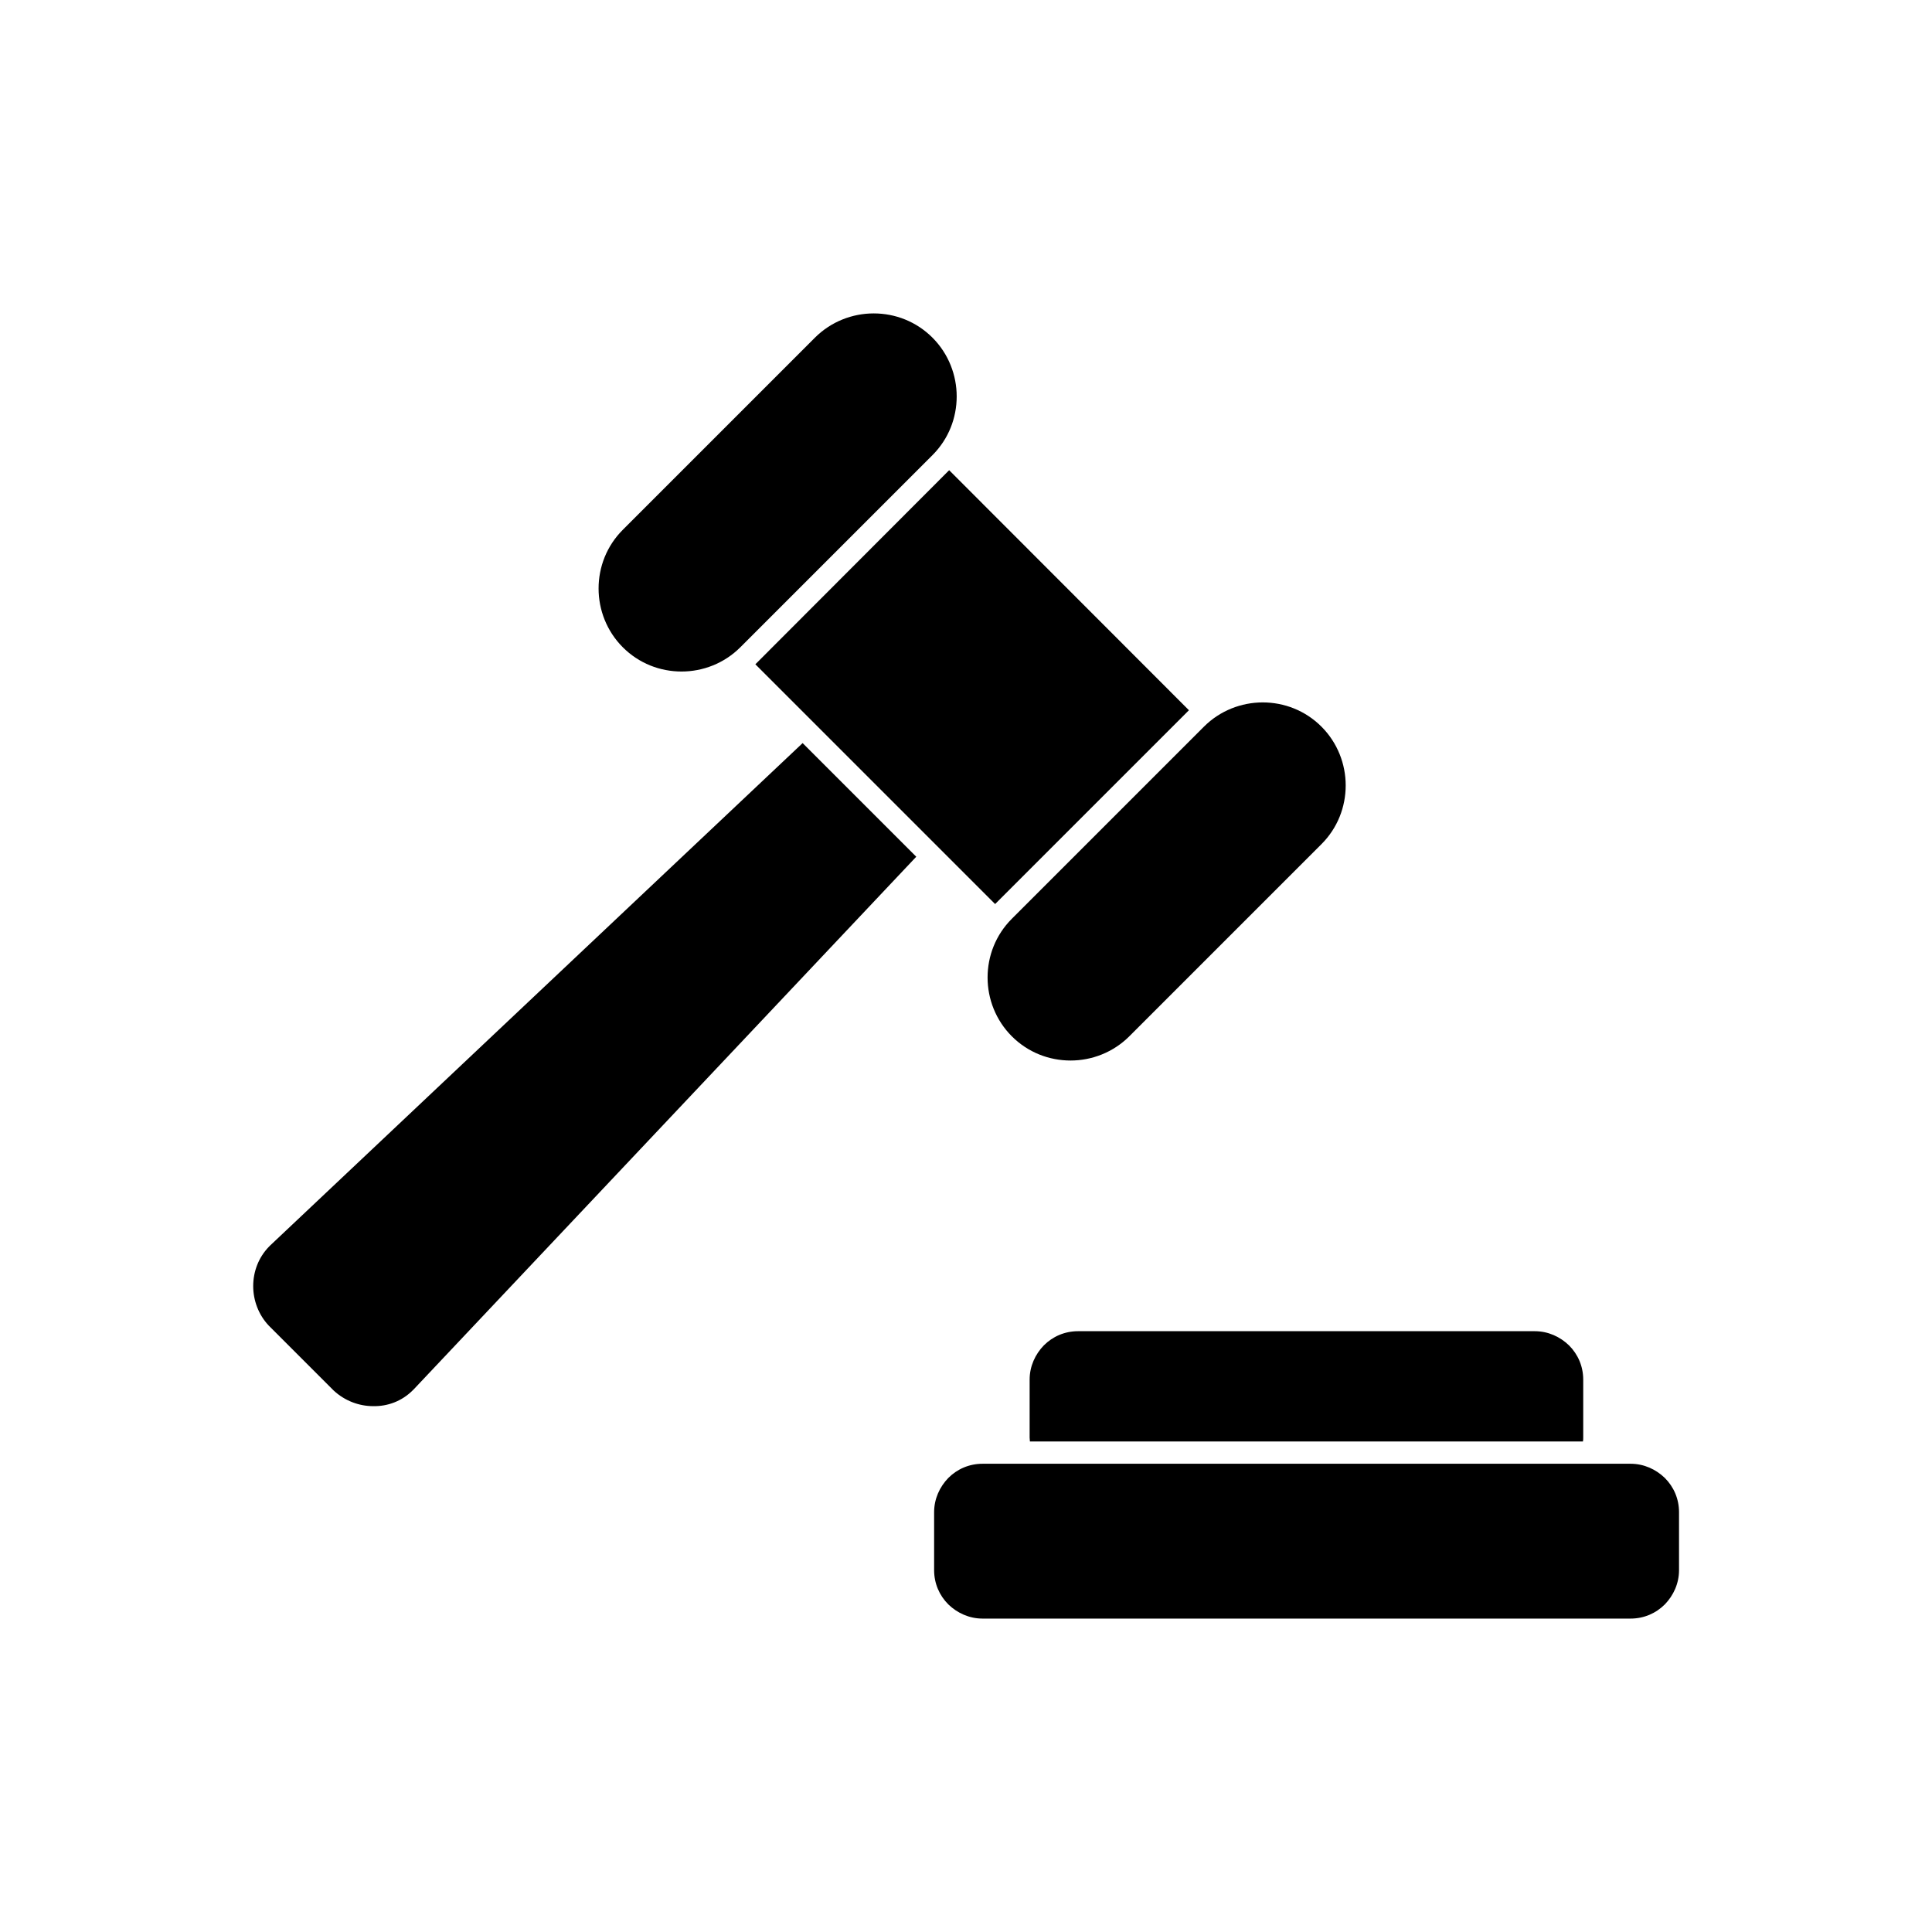
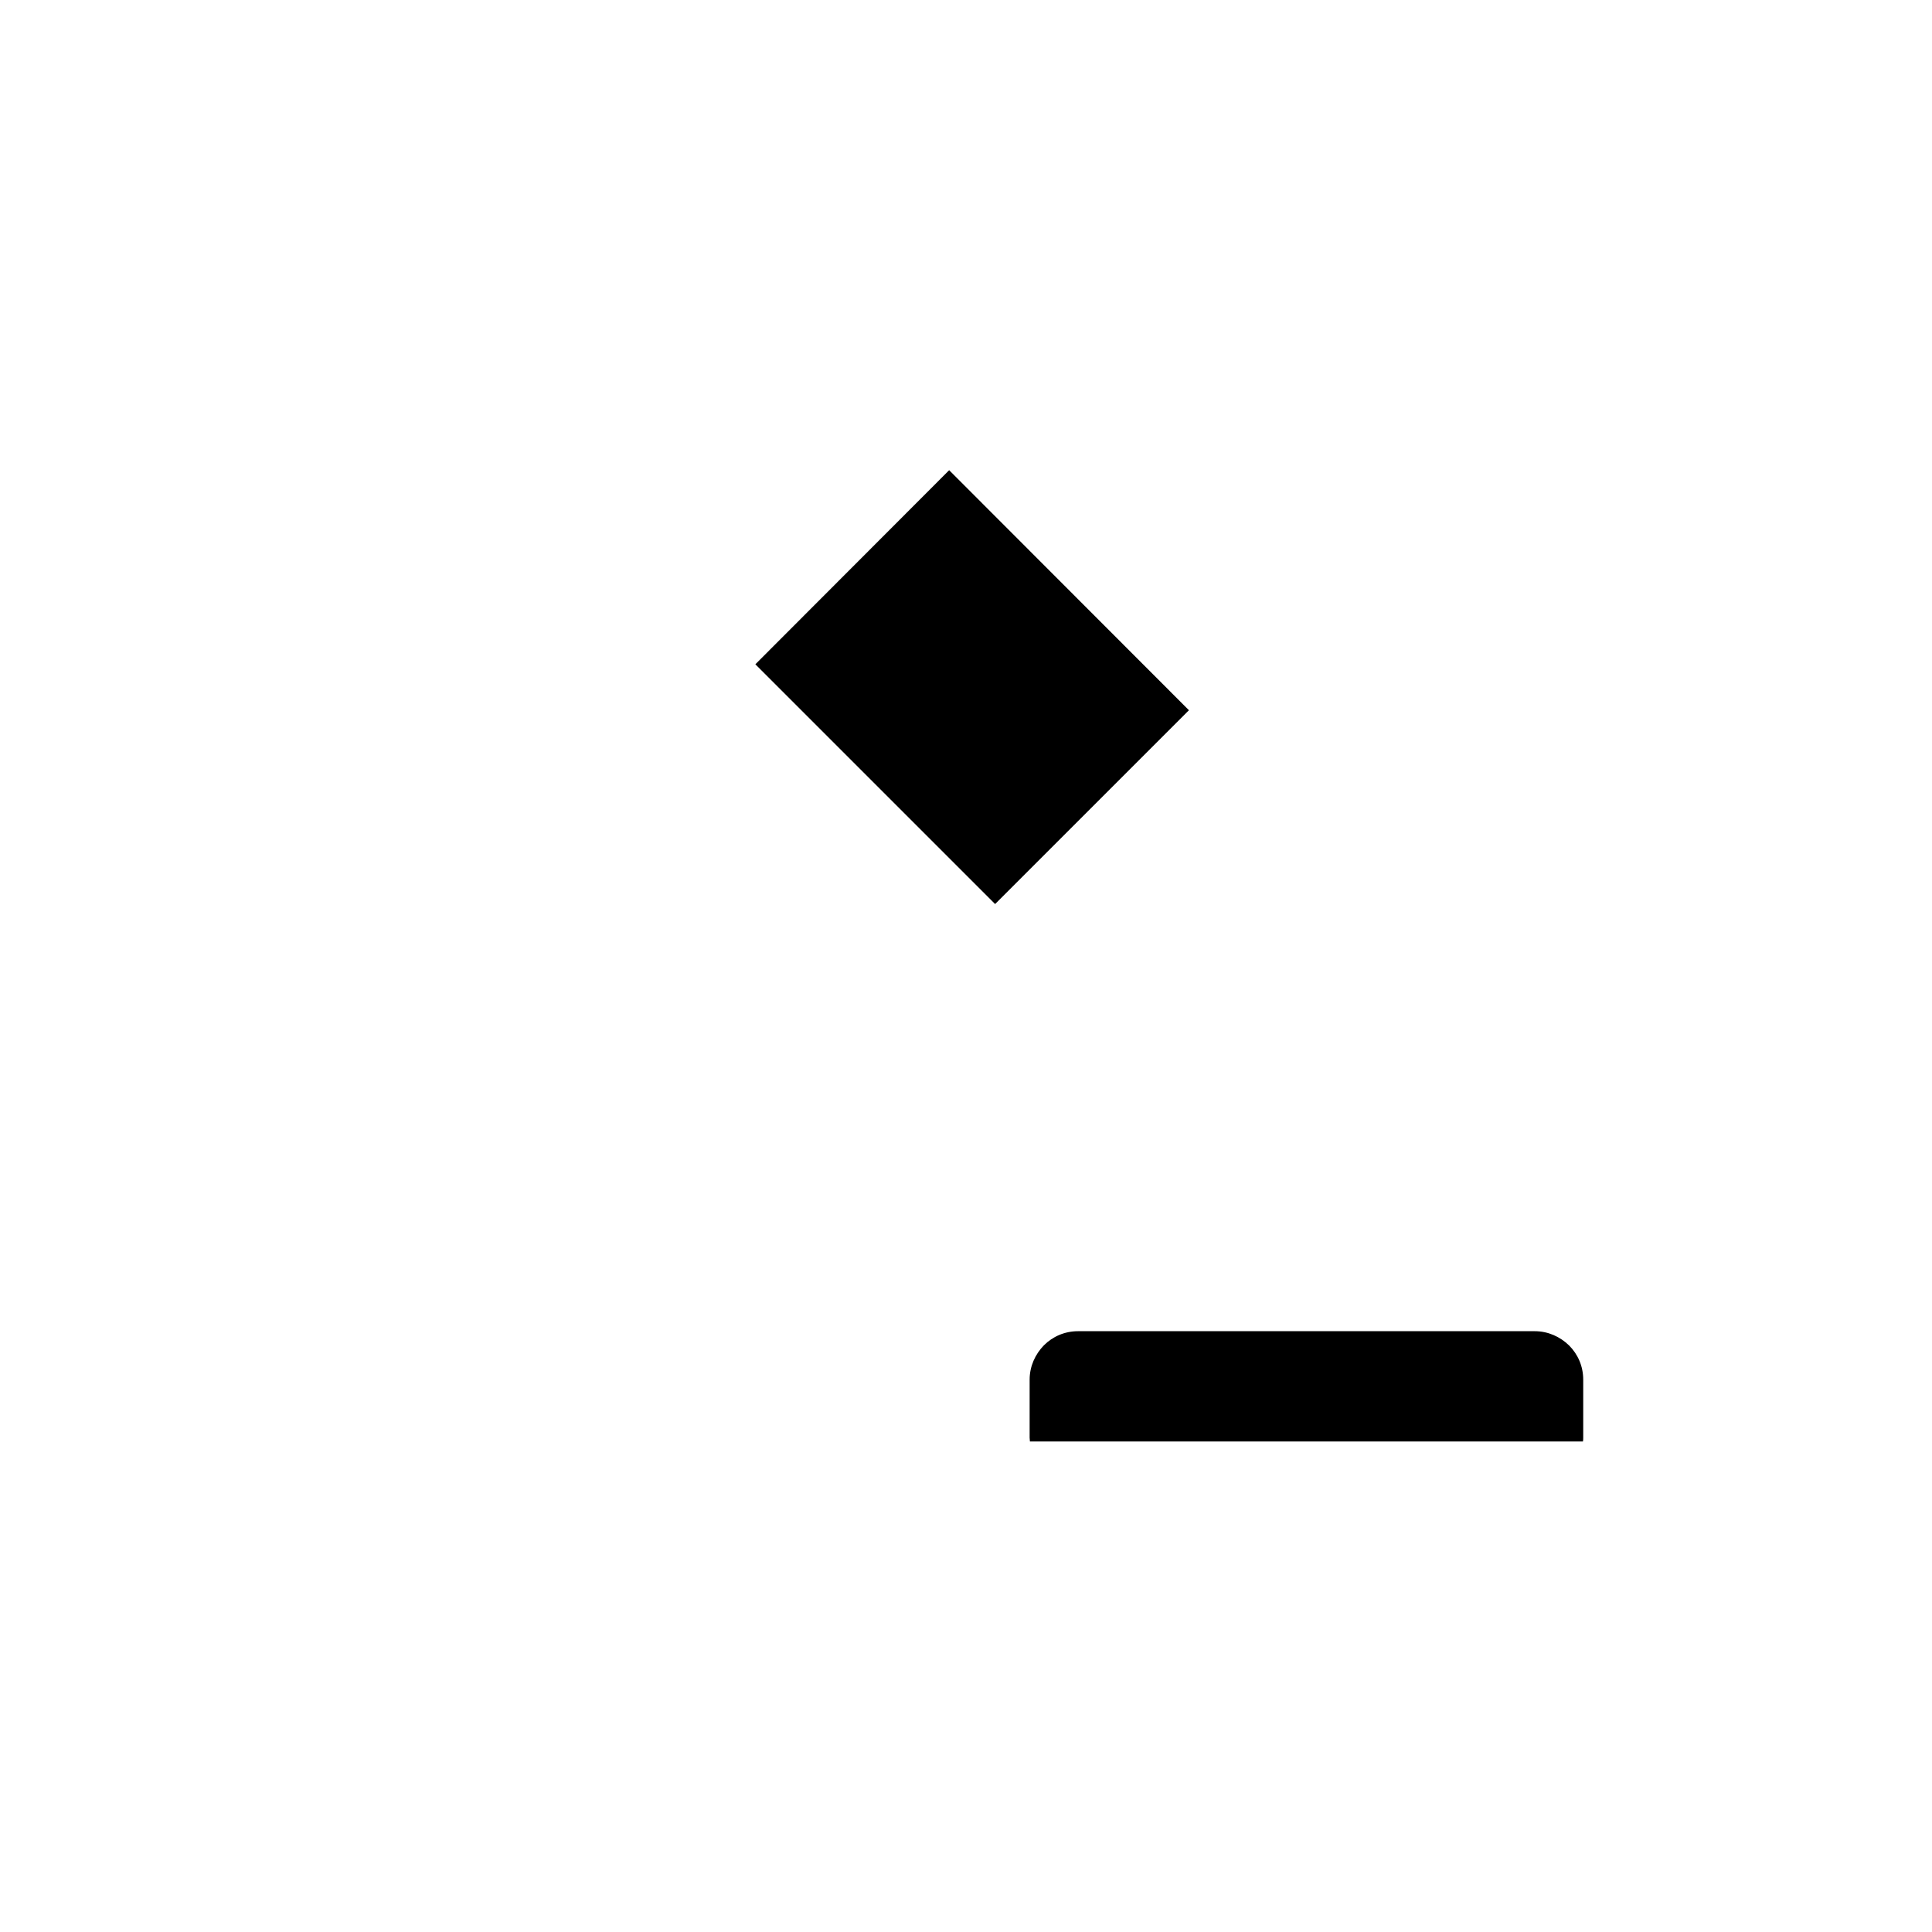
<svg xmlns="http://www.w3.org/2000/svg" fill="#000000" width="800px" height="800px" version="1.1" viewBox="144 144 512 512">
  <g>
    <path d="m395.54 268.61 63.539 63.609-51.363 51.363-63.539-63.539 0.223-0.219 50.918-50.996z" />
-     <path d="m391.11 233.48c4.281 4.281 6.422 9.961 6.422 15.57 0 5.684-2.141 11.289-6.422 15.57l-50.918 50.918c-4.281 4.281-9.961 6.422-15.57 6.422-5.684 0-11.289-2.141-15.57-6.422s-6.422-9.961-6.422-15.57c0-5.684 2.141-11.289 6.422-15.57l50.918-50.918c4.281-4.281 9.961-6.422 15.57-6.422 5.684 0 11.289 2.141 15.57 6.422z" />
-     <path d="m494.2 336.57c4.281 4.281 6.422 9.961 6.422 15.57 0 5.684-2.141 11.289-6.422 15.57l-50.918 50.918c-4.281 4.281-9.961 6.422-15.57 6.422-5.684 0-11.289-2.141-15.57-6.422s-6.422-9.961-6.422-15.57c0-5.684 2.141-11.289 6.422-15.57l50.918-50.918c4.281-4.281 9.961-6.422 15.57-6.422 5.684 0 11.289 2.141 15.57 6.422z" />
-     <path d="m386.82 371.04-133.13 141.1c-0.074 0.074-0.148 0.148-0.297 0.297-2.879 2.879-6.641 4.281-10.48 4.207-3.762 0-7.527-1.402-10.48-4.133-0.367-0.367-0.148-0.148-0.297-0.297l-16.902-16.902c-2.731-2.879-4.133-6.715-4.133-10.48 0-3.836 1.402-7.602 4.207-10.48l0.297-0.297 141.1-133.13z" />
-     <path d="m404.39 531.91h171.73c3.543 0 6.715 1.477 9.078 3.762 2.363 2.363 3.762 5.535 3.762 9.078v15.352c0 3.543-1.477 6.715-3.762 9.078-2.363 2.363-5.535 3.762-9.078 3.762h-171.73c-3.543 0-6.715-1.477-9.078-3.762-2.363-2.363-3.762-5.535-3.762-9.078v-15.352c0-3.543 1.477-6.715 3.762-9.078 2.363-2.363 5.535-3.762 9.078-3.762z" />
    <path d="m429.7 496.78h121.03c3.543 0 6.715 1.477 9.078 3.762 2.363 2.363 3.762 5.535 3.762 9.078v15.352c0 0.367 0 0.664-0.074 1.031h-146.56c0-0.367-0.074-0.664-0.074-1.031v-15.352c0-3.543 1.477-6.715 3.762-9.078 2.363-2.363 5.535-3.762 9.078-3.762z" />
  </g>
</svg>